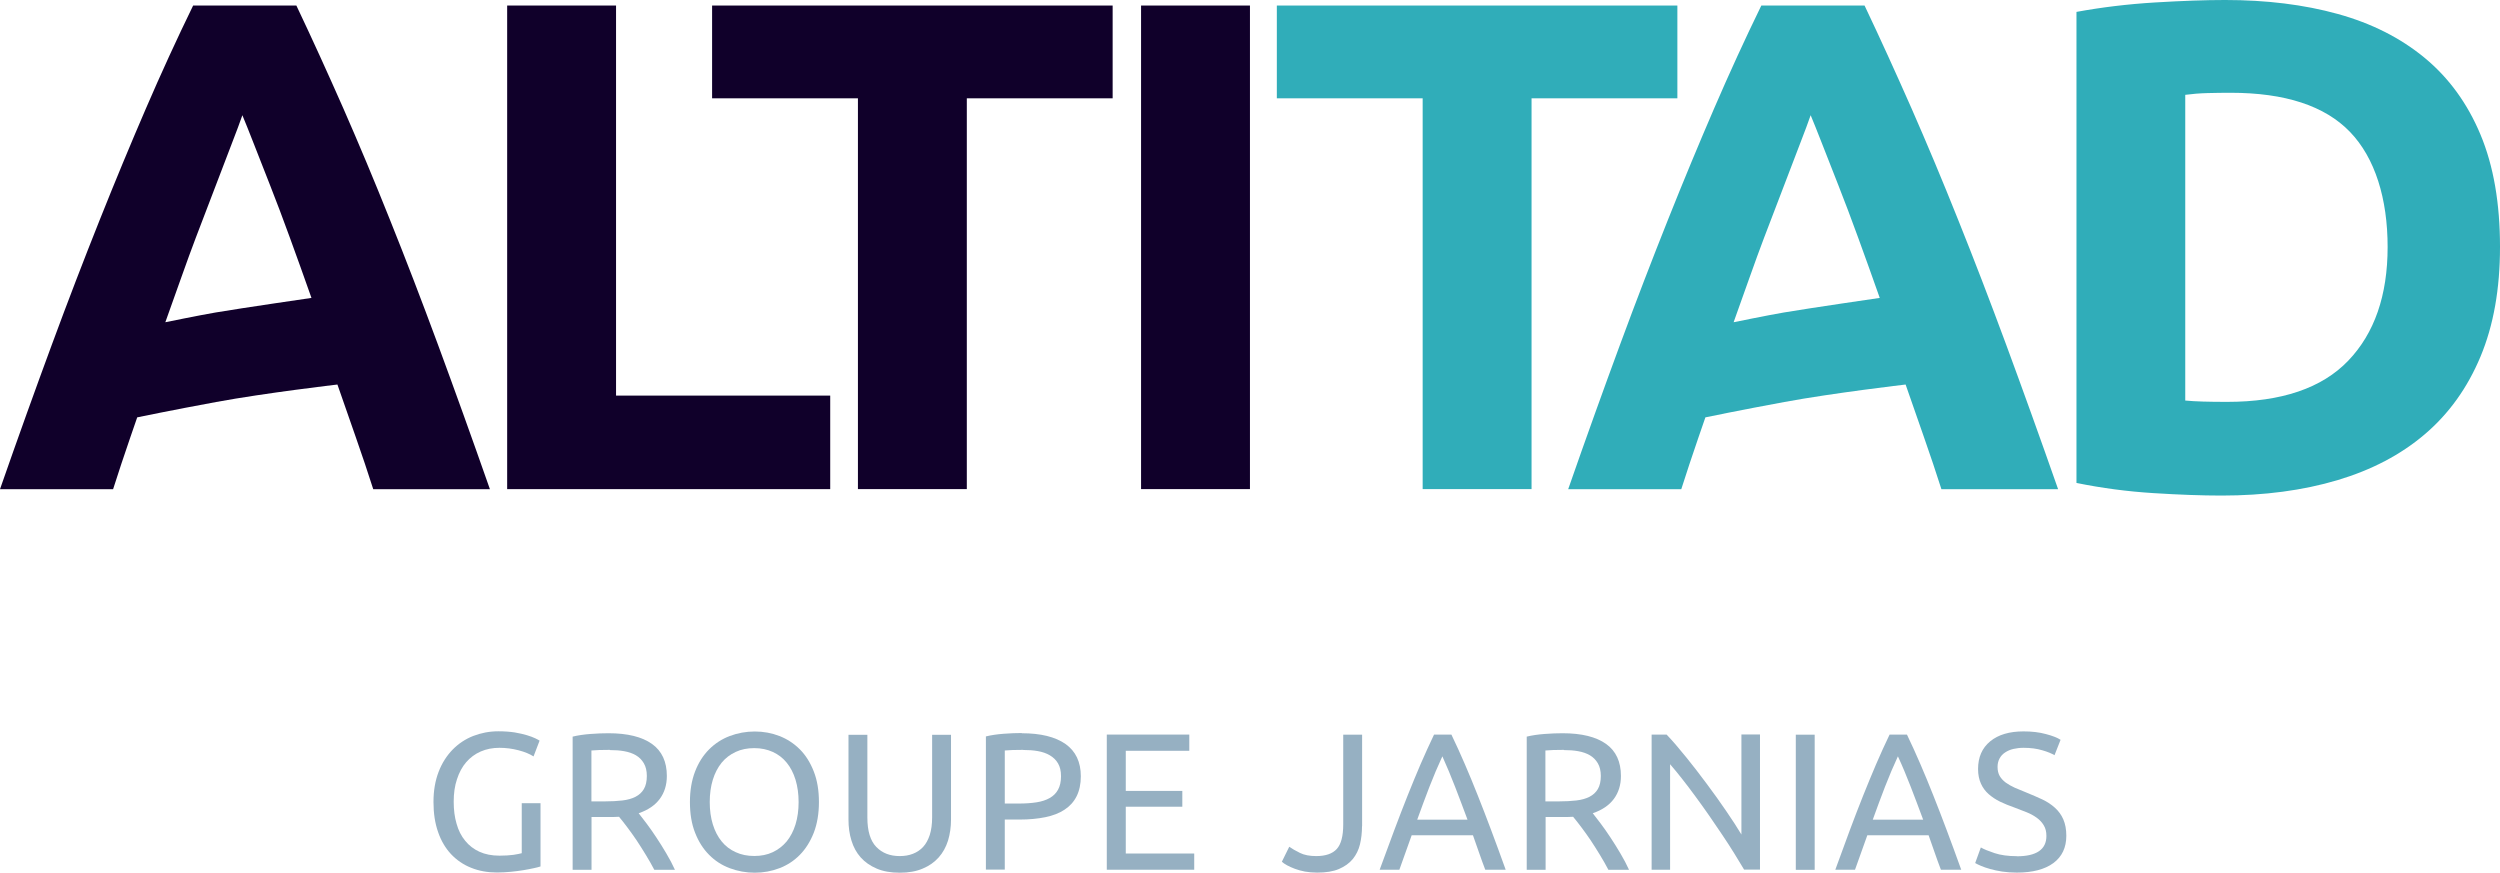
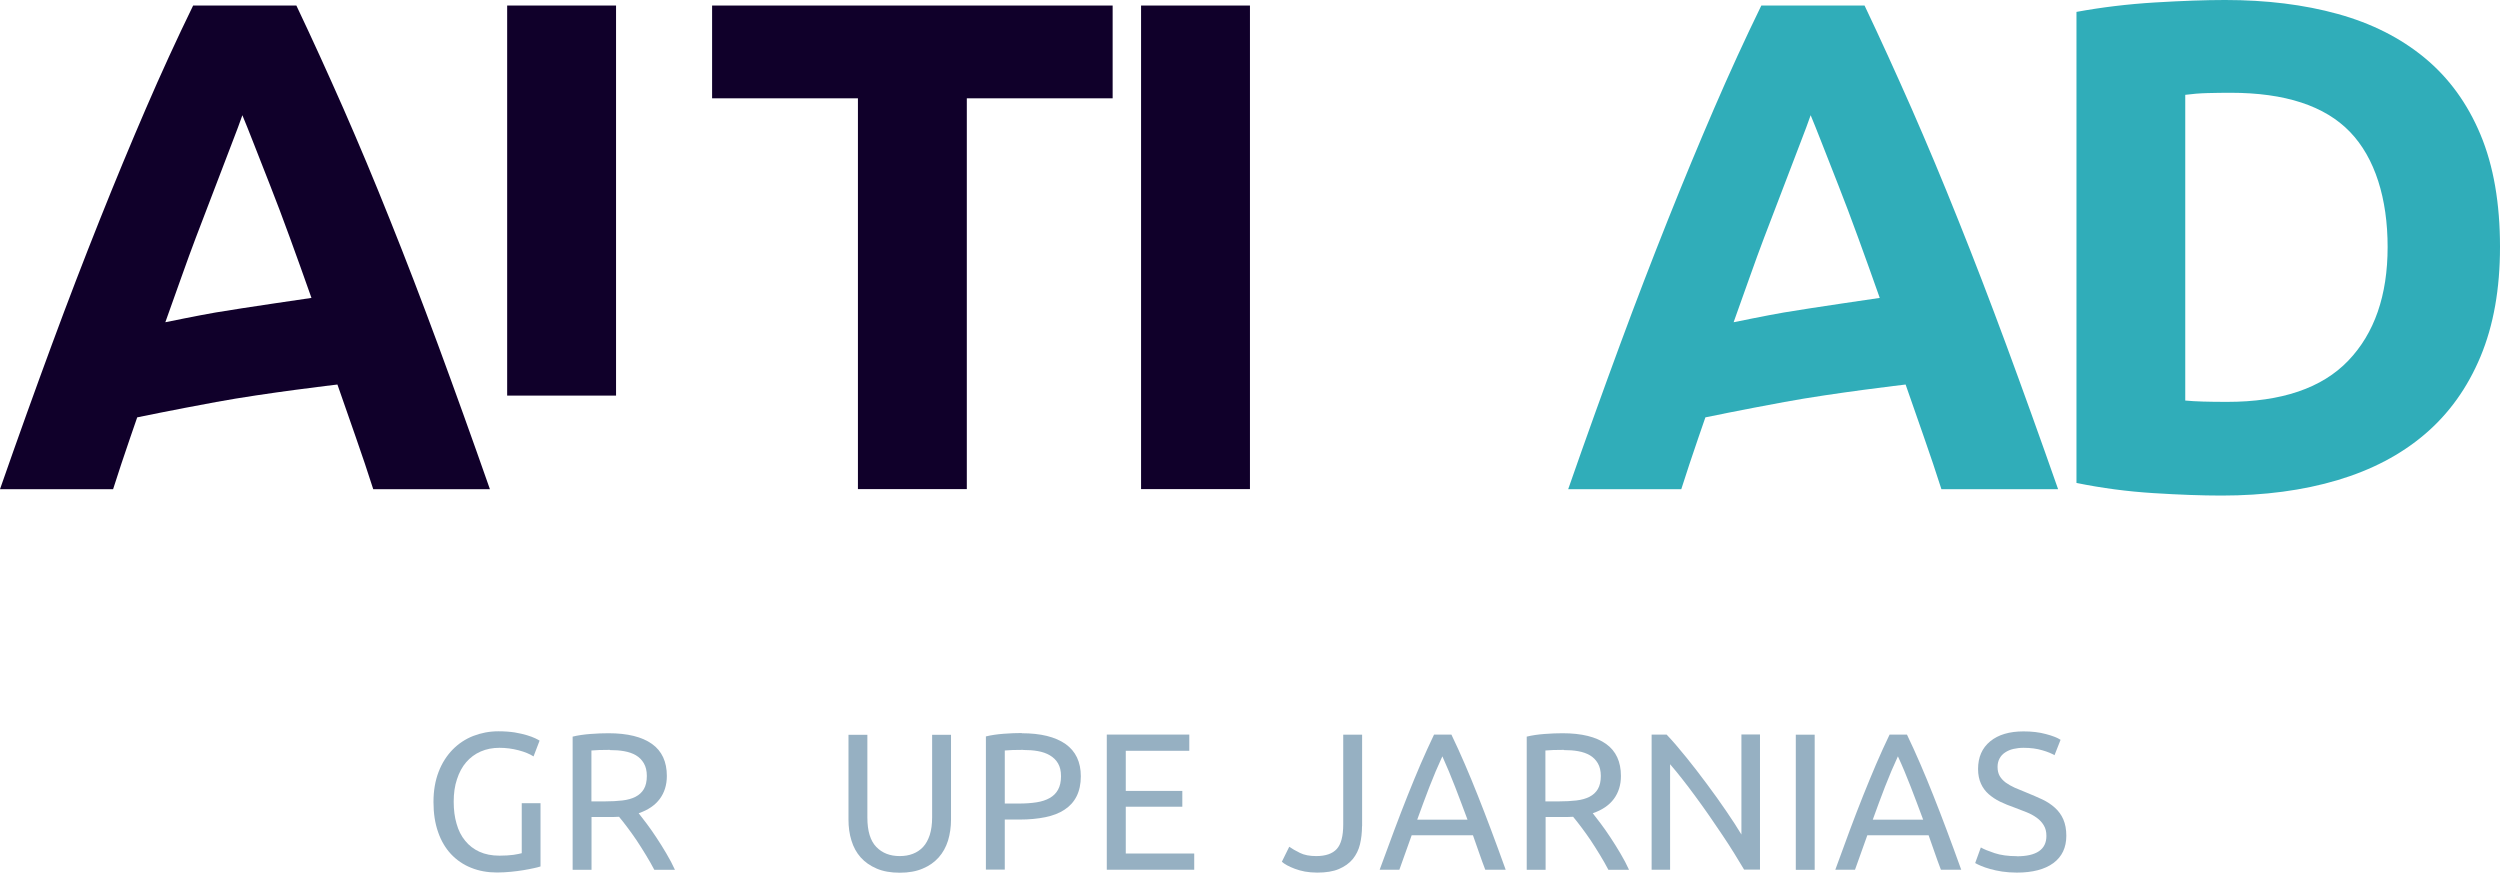
<svg xmlns="http://www.w3.org/2000/svg" version="1.1" viewBox="0 0 243.61 85.04">
  <defs>
    <style>
      .cls-1 {
        fill: #10002a;
      }

      .cls-2 {
        fill: #30adb9;
      }

      .cls-3 {
        fill: #96b0c2;
      }
    </style>
  </defs>
  <g>
    <g id="Calque_1">
      <g id="Calque_1-2" data-name="Calque_1">
        <g>
          <g>
            <g>
              <path class="cls-1" d="M36.37,47.67c-.52-1.64-1.09-3.32-1.69-5.04s-1.21-3.44-1.8-5.16c0,0-7.04.82-11.8,1.7-4.3.79-7.71,1.5-7.71,1.5-.59,1.72-.09.25-.68,1.97-.6,1.73-1.15,3.41-1.67,5.03H0c1.77-5.08,3.46-9.77,5.05-14.08s3.15-8.36,4.67-12.17c1.52-3.81,3.02-7.42,4.5-10.85s3.01-6.77,4.6-10.03h10.06c1.55,3.26,3.07,6.61,4.58,10.03,1.5,3.42,3.02,7.04,4.54,10.85,1.53,3.81,3.09,7.87,4.68,12.17,1.59,4.31,3.28,9,5.06,14.08h-11.37ZM23.62,11.22c-.24.68-.58,1.62-1.04,2.79-.46,1.18-.97,2.54-1.56,4.08-.58,1.54-1.23,3.24-1.95,5.1-.72,1.86-2.22,6.17-2.96,8.21,0,0,3.31-.68,4.9-.95,2.66-.45,9.34-1.42,9.34-1.42-.72-2.04-1.42-4-2.1-5.86s-1.32-3.57-1.93-5.11c-.61-1.54-1.14-2.9-1.6-4.08s-.83-2.1-1.11-2.77h.01Z" />
-               <path class="cls-1" d="M80.9,38.55v9.11h-31.48V.54h10.61v38.01h20.88-.01Z" />
+               <path class="cls-1" d="M80.9,38.55h-31.48V.54h10.61v38.01h20.88-.01Z" />
              <path class="cls-1" d="M108.42.54v9.04h-14.21v38.08h-10.61V9.58h-14.21V.54h39.03,0Z" />
              <path class="cls-1" d="M111.19.54h10.61v47.12h-10.61V.54Z" />
            </g>
            <g>
              <path class="cls-2" d="M189.18,47.67c-.52-1.64-1.09-3.32-1.69-5.04s-1.21-3.44-1.8-5.16c0,0-7.04.82-11.8,1.7-4.3.79-7.71,1.5-7.71,1.5-.59,1.72-.09.25-.68,1.97-.6,1.73-1.15,3.41-1.67,5.03h-11.02c1.77-5.08,3.46-9.77,5.05-14.08s3.15-8.36,4.67-12.17c1.52-3.81,3.02-7.42,4.5-10.85s3.01-6.77,4.6-10.03h10.06c1.55,3.26,3.07,6.61,4.58,10.03,1.5,3.42,3.02,7.04,4.54,10.85,1.53,3.81,3.09,7.87,4.68,12.17,1.59,4.31,3.28,9,5.06,14.08h-11.37ZM176.44,11.22c-.24.68-.58,1.62-1.04,2.79-.46,1.18-.97,2.54-1.56,4.08-.58,1.54-1.23,3.24-1.95,5.1-.72,1.86-2.22,6.17-2.96,8.21,0,0,3.31-.68,4.9-.95,2.66-.45,9.34-1.42,9.34-1.42-.72-2.04-1.42-4-2.1-5.86s-1.32-3.57-1.93-5.11c-.61-1.54-1.14-2.9-1.6-4.08s-.83-2.1-1.11-2.77h.01Z" />
-               <path class="cls-2" d="M163.45.54v9.04h-14.21v38.08h-10.61V9.58h-14.21V.54h39.03,0Z" />
              <path class="cls-2" d="M243.61,24.07c0,4.08-.63,7.64-1.9,10.68-1.27,3.04-3.07,5.55-5.41,7.55s-5.18,3.49-8.53,4.49c-3.36,1-7.12,1.5-11.29,1.5-1.9,0-4.13-.08-6.66-.24-2.54-.16-5.03-.49-7.48-.99V1.16c2.45-.45,5-.76,7.65-.92s4.93-.24,6.83-.24c4.03,0,7.69.45,10.98,1.36,3.29.91,6.11,2.33,8.47,4.28,2.36,1.95,4.17,4.44,5.44,7.48s1.9,6.69,1.9,10.95h0ZM212.94,39.03c.5.05,1.08.08,1.73.1.66.02,1.44.03,2.35.03,5.3,0,9.24-1.34,11.8-4.01s3.84-6.37,3.84-11.08-1.22-8.68-3.67-11.22-6.32-3.81-11.63-3.81c-.73,0-1.47.01-2.24.03s-1.5.08-2.18.17v29.78h0Z" />
            </g>
          </g>
          <g>
            <path class="cls-3" d="M50.83,78.27h1.84v6.16c-.15.05-.37.11-.66.17-.29.06-.61.13-.99.19s-.78.12-1.23.16c-.44.04-.89.07-1.35.07-.92,0-1.77-.15-2.53-.46-.76-.3-1.41-.75-1.96-1.33-.54-.58-.97-1.3-1.26-2.15-.3-.85-.45-1.82-.45-2.93s.17-2.08.5-2.94c.33-.86.79-1.57,1.36-2.16.57-.58,1.24-1.03,2-1.33.77-.3,1.59-.46,2.46-.46.6,0,1.12.04,1.59.11.46.08.86.17,1.19.27.33.1.6.2.81.3.21.1.35.18.43.23l-.59,1.54c-.37-.24-.85-.44-1.46-.6s-1.23-.24-1.86-.24c-.67,0-1.28.12-1.83.36s-1.02.59-1.41,1.04-.69,1.01-.9,1.66c-.22.65-.32,1.38-.32,2.19s.09,1.5.28,2.15c.18.65.46,1.2.84,1.66.37.46.84.82,1.39,1.07s1.2.38,1.95.38c.53,0,.98-.03,1.36-.08.37-.06.64-.11.81-.16v-4.9.03Z" />
            <path class="cls-3" d="M62.23,79.24c.2.25.46.59.77,1s.63.87.96,1.37.66,1.02.98,1.57c.32.54.6,1.07.83,1.58h-2.01c-.25-.48-.53-.97-.83-1.46s-.6-.97-.9-1.42c-.3-.45-.61-.87-.9-1.26s-.57-.74-.81-1.03c-.16.01-.33.02-.5.02h-2.18v5.15h-1.84v-12.98c.52-.13,1.1-.21,1.74-.26s1.23-.07,1.76-.07c1.85,0,3.26.35,4.23,1.04s1.45,1.74,1.45,3.12c0,.87-.23,1.62-.69,2.24s-1.14,1.08-2.04,1.39h-.02ZM59.44,73.07c-.79,0-1.39.02-1.81.06v4.96h1.31c.63,0,1.2-.03,1.71-.09.51-.06.93-.18,1.28-.36s.62-.43.81-.75.29-.75.29-1.28c0-.49-.1-.91-.29-1.23-.19-.33-.45-.59-.77-.78s-.7-.32-1.14-.4-.9-.11-1.4-.11v-.02Z" />
-             <path class="cls-3" d="M67.23,78.16c0-1.13.17-2.12.5-2.98s.79-1.58,1.37-2.16c.58-.58,1.25-1.01,2.01-1.3.77-.29,1.58-.44,2.44-.44s1.65.15,2.4.44,1.42.73,1.99,1.3,1.02,1.29,1.36,2.16.5,1.86.5,2.98-.17,2.12-.5,2.98c-.34.86-.79,1.58-1.36,2.16s-1.23,1.01-1.99,1.3c-.75.29-1.56.44-2.4.44s-1.68-.15-2.44-.44c-.77-.29-1.44-.72-2.01-1.3-.58-.58-1.03-1.29-1.37-2.16-.34-.86-.5-1.86-.5-2.98ZM69.16,78.16c0,.8.1,1.52.3,2.17.2.65.49,1.21.86,1.66.37.46.83.81,1.37,1.05.54.25,1.14.37,1.81.37s1.27-.12,1.8-.37.98-.6,1.36-1.05c.37-.46.66-1.01.86-1.66s.3-1.38.3-2.17-.1-1.52-.3-2.18c-.2-.65-.49-1.21-.86-1.66-.37-.46-.83-.81-1.36-1.05s-1.13-.37-1.8-.37-1.28.12-1.81.37c-.54.25-1,.6-1.37,1.05-.37.46-.66,1.01-.86,1.66s-.3,1.38-.3,2.18Z" />
            <path class="cls-3" d="M87.67,85.04c-.86,0-1.61-.13-2.24-.4s-1.15-.63-1.56-1.09-.71-1.01-.9-1.64c-.2-.63-.29-1.32-.29-2.05v-8.26h1.84v8.06c0,1.32.29,2.27.87,2.87s1.34.89,2.28.89c.47,0,.9-.07,1.28-.22.39-.15.72-.37,1-.67.28-.3.49-.69.65-1.17.15-.48.23-1.04.23-1.7v-8.06h1.84v8.26c0,.74-.1,1.42-.29,2.05-.2.63-.5,1.18-.91,1.64-.41.46-.93.83-1.56,1.09-.63.27-1.37.4-2.23.4h-.01Z" />
            <path class="cls-3" d="M99.56,71.45c1.85,0,3.27.35,4.27,1.05.99.7,1.49,1.75,1.49,3.14,0,.76-.14,1.41-.41,1.95s-.67.98-1.18,1.31c-.51.34-1.14.58-1.87.73-.74.15-1.57.23-2.49.23h-1.46v4.88h-1.84v-12.98c.52-.13,1.1-.21,1.74-.26s1.23-.07,1.76-.07v.02ZM99.71,73.07c-.79,0-1.39.02-1.8.06v5.17h1.39c.63,0,1.2-.04,1.71-.12.51-.08.93-.22,1.28-.42s.62-.46.81-.81c.19-.34.29-.78.29-1.31s-.1-.92-.29-1.25-.46-.59-.8-.79-.72-.33-1.17-.41-.91-.11-1.41-.11h-.01Z" />
            <path class="cls-3" d="M107.85,84.75v-13.17h8.04v1.58h-6.19v3.91h5.51v1.54h-5.51v4.56h6.67v1.58h-8.52Z" />
            <path class="cls-3" d="M132.72,80.51c0,.63-.07,1.22-.2,1.77-.13.54-.37,1.02-.7,1.43-.34.41-.79.73-1.35.97s-1.27.35-2.12.35c-.43,0-.83-.04-1.19-.1-.36-.07-.69-.16-.98-.27s-.54-.22-.76-.34-.39-.24-.51-.35l.72-1.46c.27.19.61.39,1.04.6.42.21.95.31,1.59.31.91,0,1.58-.23,2-.69s.63-1.26.63-2.38v-8.76h1.84v8.93h0Z" />
            <path class="cls-3" d="M144.73,84.75c-.22-.57-.42-1.13-.61-1.68-.19-.55-.39-1.11-.59-1.68h-5.97l-1.2,3.36h-1.92c.51-1.39.98-2.68,1.43-3.87.44-1.18.88-2.31,1.3-3.37.42-1.06.85-2.08,1.26-3.05.42-.97.86-1.93,1.31-2.88h1.69c.46.95.89,1.91,1.31,2.88.42.97.84,1.99,1.26,3.05s.86,2.19,1.3,3.37.92,2.47,1.42,3.87h-2.01.02ZM143,79.87c-.41-1.1-.81-2.17-1.21-3.2s-.81-2.02-1.24-2.97c-.44.95-.86,1.94-1.26,2.97-.4,1.03-.79,2.1-1.19,3.2h4.9Z" />
            <path class="cls-3" d="M155.2,79.24c.2.25.46.59.77,1s.63.87.96,1.37.66,1.02.98,1.57c.32.54.6,1.07.83,1.58h-2.01c-.25-.48-.53-.97-.83-1.46s-.6-.97-.9-1.42-.61-.87-.9-1.26-.57-.74-.81-1.03c-.16.01-.33.02-.5.02h-2.18v5.15h-1.84v-12.98c.52-.13,1.1-.21,1.74-.26s1.23-.07,1.76-.07c1.85,0,3.26.35,4.23,1.04s1.45,1.74,1.45,3.12c0,.87-.23,1.62-.69,2.24s-1.14,1.08-2.04,1.39h-.02ZM152.4,73.07c-.79,0-1.39.02-1.81.06v4.96h1.31c.63,0,1.2-.03,1.71-.09.51-.06.93-.18,1.28-.36s.62-.43.81-.75.29-.75.29-1.28c0-.49-.1-.91-.29-1.23-.19-.33-.45-.59-.77-.78-.32-.19-.7-.32-1.14-.4s-.9-.11-1.4-.11v-.02Z" />
            <path class="cls-3" d="M169.96,84.75c-.28-.47-.6-.99-.96-1.58-.36-.58-.75-1.19-1.17-1.81-.42-.63-.85-1.26-1.3-1.91-.45-.65-.9-1.27-1.34-1.87s-.87-1.17-1.29-1.7-.8-1-1.16-1.41v10.28h-1.8v-13.17h1.46c.6.63,1.23,1.37,1.91,2.21s1.35,1.71,2.01,2.6c.67.89,1.29,1.77,1.88,2.63s1.09,1.63,1.49,2.3v-9.75h1.81v13.17h-1.54Z" />
            <path class="cls-3" d="M174.99,71.59h1.84v13.17h-1.84v-13.17Z" />
            <path class="cls-3" d="M189.13,84.75c-.22-.57-.42-1.13-.61-1.68s-.39-1.11-.59-1.68h-5.97l-1.2,3.36h-1.92c.51-1.39.98-2.68,1.42-3.87s.88-2.31,1.3-3.37c.42-1.06.85-2.08,1.26-3.05.42-.97.85-1.93,1.31-2.88h1.69c.46.95.89,1.91,1.31,2.88.42.97.84,1.99,1.26,3.05s.86,2.19,1.3,3.37.92,2.47,1.42,3.87h-2.01.03ZM187.4,79.87c-.41-1.1-.81-2.17-1.21-3.2s-.81-2.02-1.25-2.97c-.44.95-.86,1.94-1.26,2.97-.4,1.03-.79,2.1-1.19,3.2h4.91Z" />
            <path class="cls-3" d="M196.52,83.44c1.92,0,2.89-.66,2.89-1.98,0-.41-.08-.75-.26-1.04-.17-.29-.4-.53-.69-.74s-.62-.39-1-.54c-.37-.15-.77-.3-1.19-.46-.48-.17-.94-.35-1.37-.56s-.8-.46-1.12-.74-.57-.62-.75-1.02-.28-.87-.28-1.42c0-1.15.39-2.05,1.18-2.7.79-.65,1.87-.97,3.25-.97.8,0,1.52.08,2.18.26.65.17,1.13.36,1.43.56l-.59,1.5c-.27-.16-.66-.33-1.19-.48-.53-.16-1.14-.24-1.83-.24-.35,0-.68.04-.99.11s-.57.19-.8.34-.41.34-.54.58-.2.51-.2.83c0,.35.07.65.21.89.14.24.34.45.59.64.25.18.55.35.88.5.34.15.71.3,1.11.46.57.23,1.09.46,1.57.68.48.23.89.5,1.24.82.35.32.62.69.81,1.13s.29.97.29,1.59c0,1.15-.42,2.04-1.26,2.66s-2.03.93-3.56.93c-.52,0-1-.04-1.43-.1-.44-.07-.83-.15-1.17-.25-.34-.09-.64-.2-.88-.3s-.44-.2-.58-.28l.55-1.52c.29.17.73.35,1.33.55.6.2,1.32.3,2.19.3h-.02Z" />
          </g>
        </g>
      </g>
    </g>
  </g>
</svg>